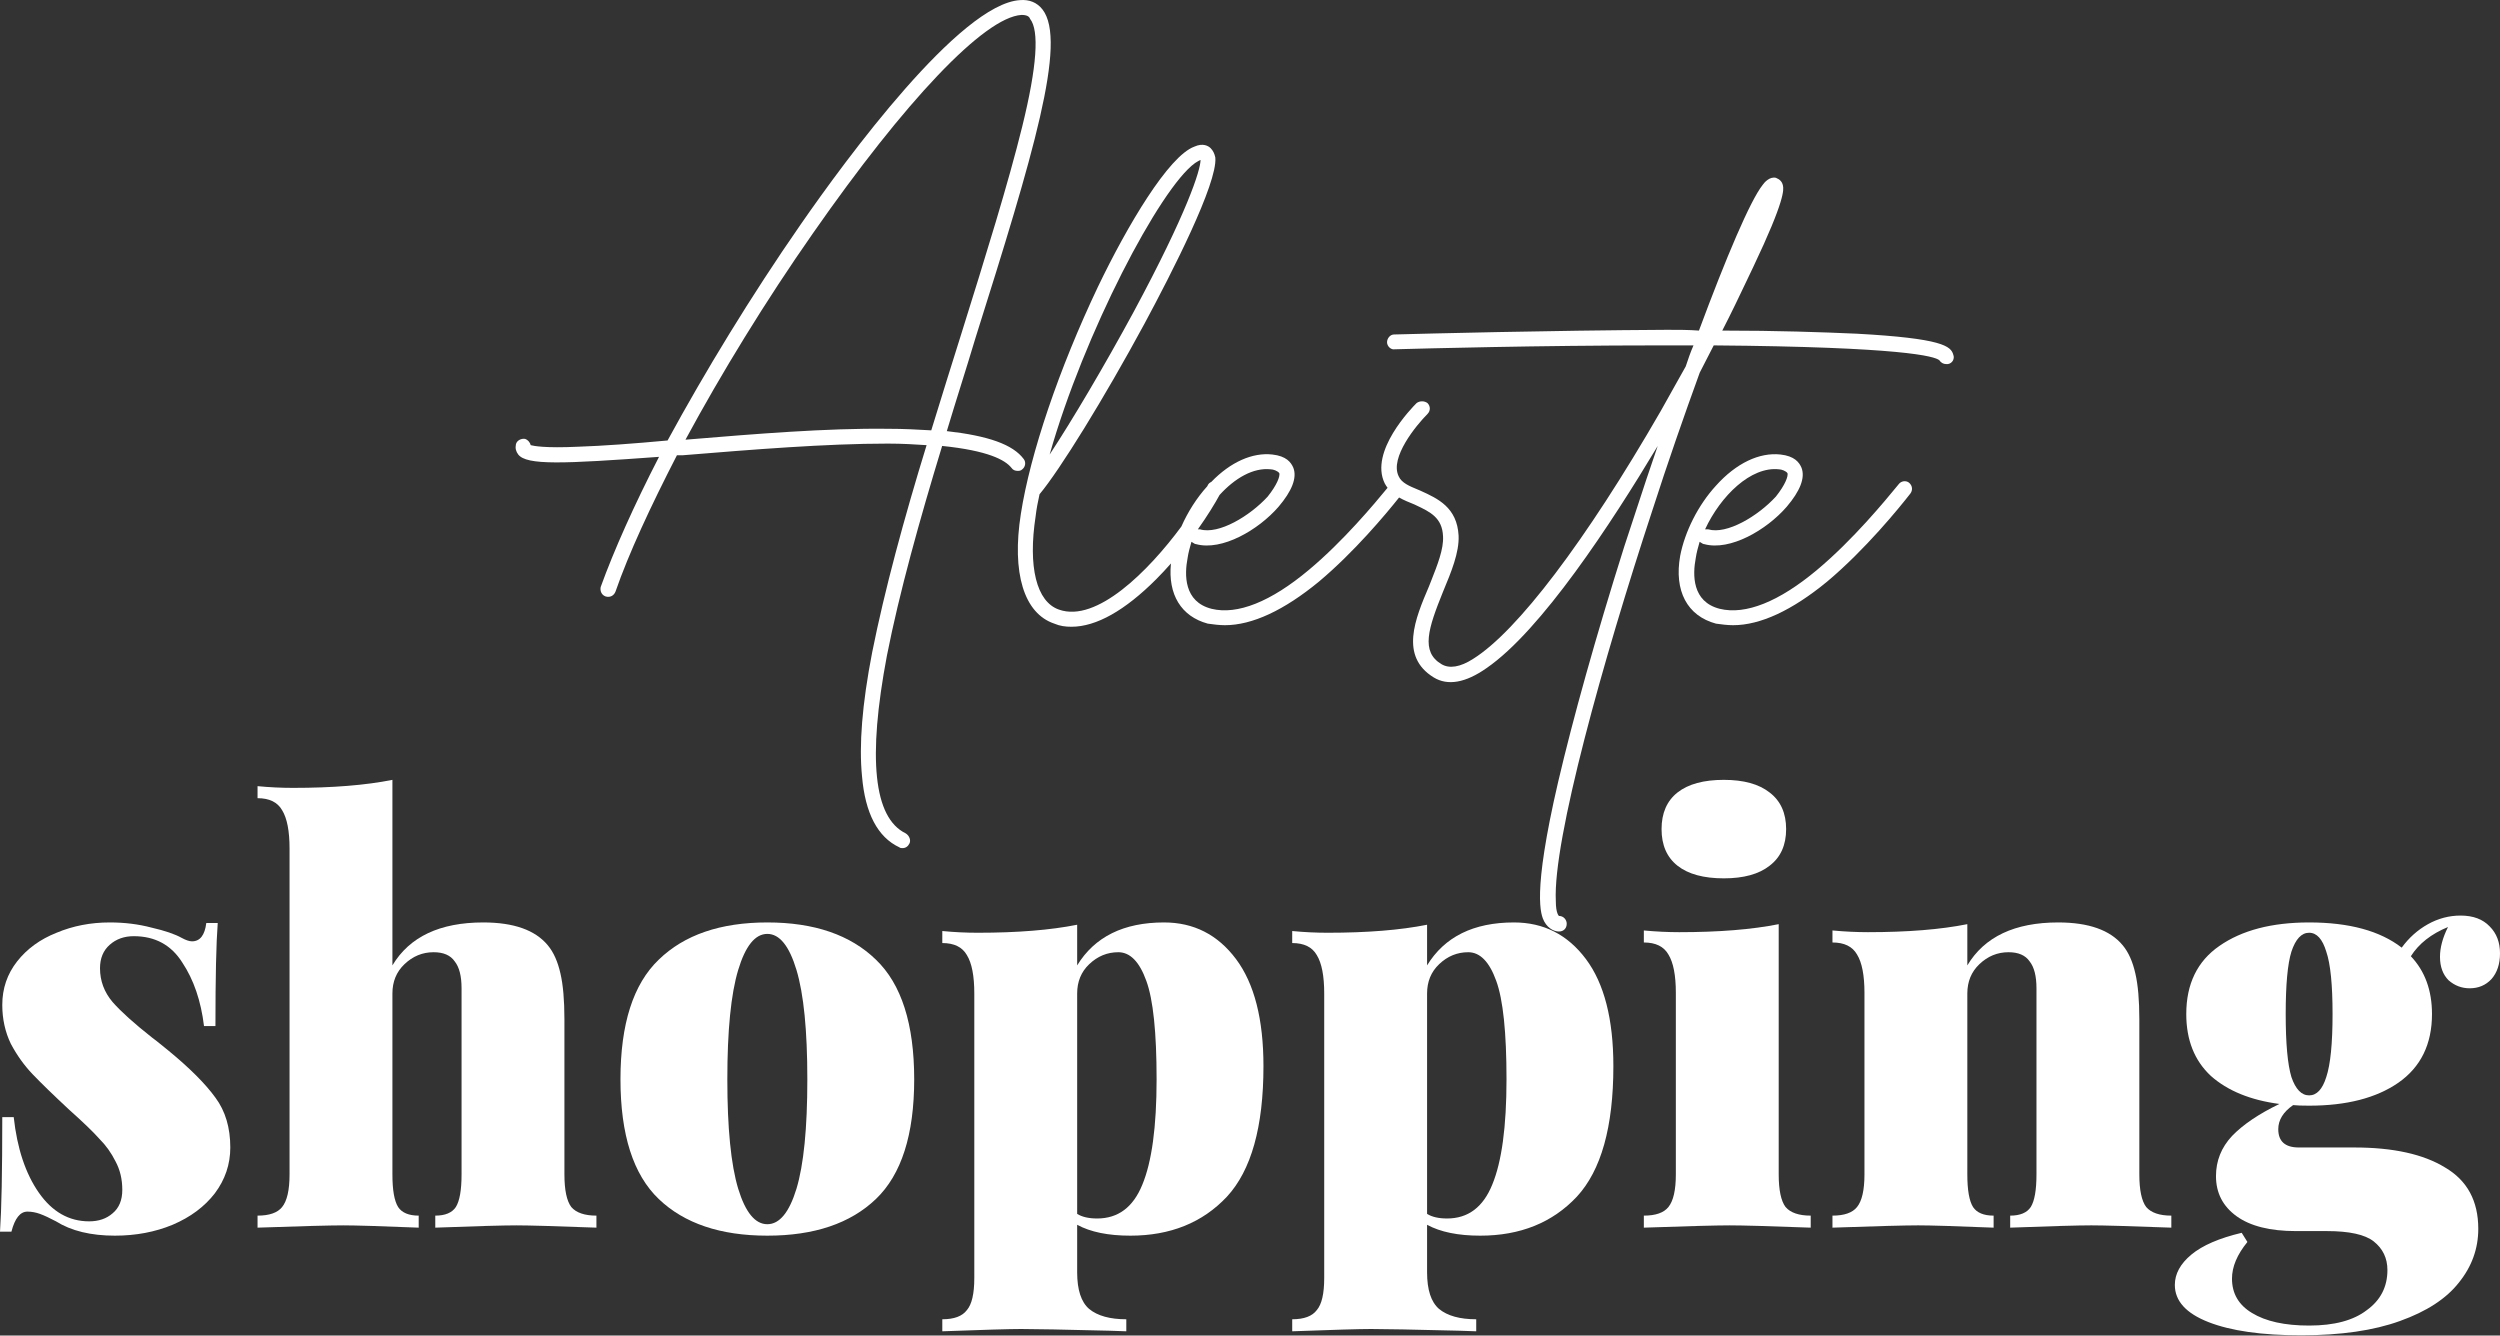
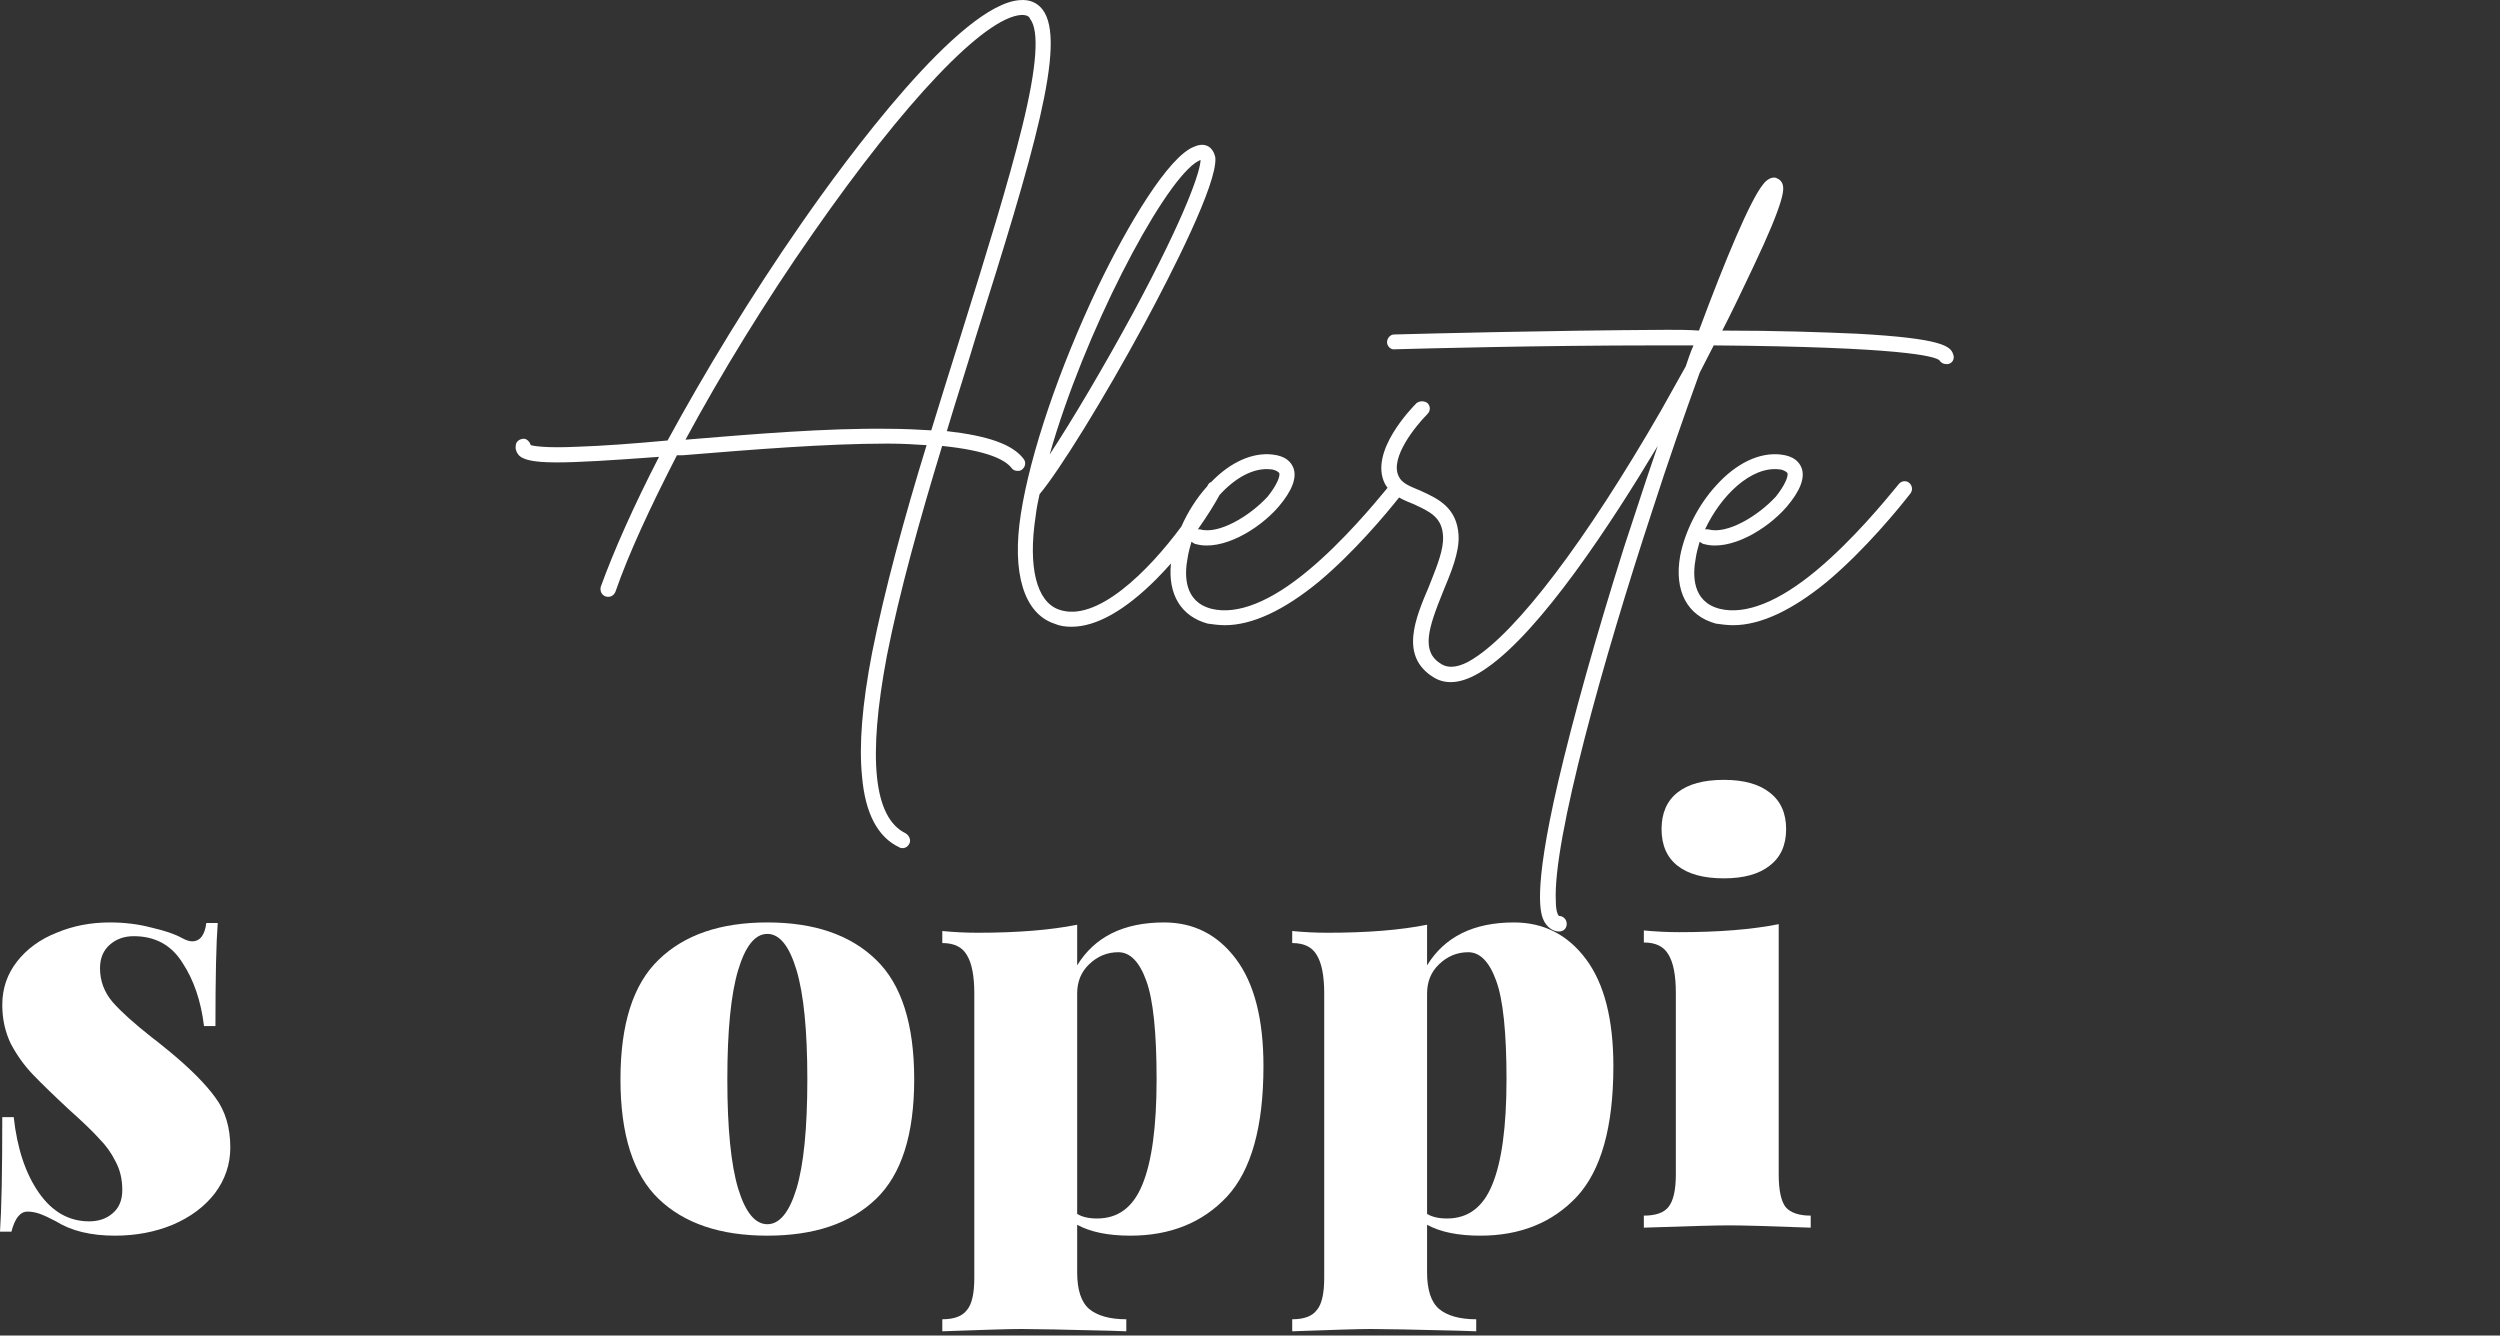
<svg xmlns="http://www.w3.org/2000/svg" width="380" height="203" viewBox="0 0 380 203" fill="none">
  <rect x="0" y="0" width="380" height="203" fill="#333333" stroke="none" />
  <path fill-rule="evenodd" clip-rule="evenodd" d="M155.621 69.796C153.966 67.546 150.183 66.242 143.916 65.531C144.626 63.162 145.365 60.793 146.104 58.424C146.843 56.054 147.582 53.685 148.291 51.315C157.04 23.593 162.242 6.297 158.459 1.439C157.631 0.373 156.449 -0.101 155.03 0.018C145.926 0.61 128.665 24.067 121.689 34.137C114.123 45.036 107.147 56.528 101.472 66.953C96.388 67.427 91.541 67.782 87.876 67.901C82.792 68.138 81.137 67.782 80.664 67.664C80.546 67.19 80.191 66.835 79.836 66.716C79.245 66.598 78.535 66.953 78.417 67.546C78.299 68.138 78.417 68.612 78.772 69.086C80.073 70.744 85.511 70.507 100.172 69.441C96.388 76.786 93.314 83.657 91.304 89.225C91.186 89.818 91.423 90.41 92.014 90.647C92.723 90.884 93.314 90.529 93.551 89.936C95.561 84.131 98.871 77.023 102.891 69.204H103.718L104.188 69.166C114.238 68.346 125.502 67.427 134.931 67.427C137.177 67.427 139.069 67.546 140.842 67.664C137.414 78.8 134.458 89.699 132.566 99.177C131.029 107.114 130.557 113.275 131.029 118.014C131.502 123.582 133.394 127.254 136.704 128.794C136.823 128.913 137.059 128.913 137.177 128.913C137.65 128.913 138.005 128.676 138.241 128.202C138.478 127.728 138.241 127.017 137.65 126.662C132.803 124.292 131.857 115.289 134.813 99.651C136.704 90.055 139.778 79.037 143.207 67.782C150.183 68.493 152.784 69.915 153.73 71.1C153.966 71.455 154.321 71.573 154.675 71.573C154.912 71.573 155.148 71.573 155.385 71.337C155.858 70.981 155.976 70.27 155.621 69.796ZM141.552 65.413C139.542 65.294 137.414 65.176 134.931 65.176C125.682 65.06 114.738 65.964 104.862 66.779C104.638 66.798 104.414 66.816 104.191 66.835C109.63 56.765 116.369 45.747 123.581 35.44C137.532 15.419 149.591 2.624 155.267 2.269C156.094 2.269 156.449 2.506 156.567 2.861C157.986 4.638 157.631 10.088 155.385 19.21C153.257 27.858 149.828 38.876 146.163 50.604C144.626 55.461 143.089 60.436 141.553 65.411L141.552 65.413Z" fill="white" />
  <path fill-rule="evenodd" clip-rule="evenodd" d="M193.397 69.086C190.385 68.75 187.058 70.207 184.11 73.258C183.862 73.358 183.656 73.554 183.548 73.824L183.5 73.916C181.897 75.684 180.545 77.823 179.568 80.034C174.545 86.829 166.678 94.686 160.966 92.661C157.537 91.476 156.237 86.145 157.419 78.445C157.537 77.378 157.774 76.194 158.01 75.127C161.084 71.455 167.823 60.556 173.971 49.183C178.109 41.482 185.085 27.858 184.73 23.949C184.612 23.356 184.375 22.882 184.021 22.527C183.666 22.172 182.838 21.698 181.538 22.29C177.636 23.712 171.37 34.255 166.877 43.615C160.966 56.054 156.592 68.967 155.173 78.089C153.754 87.093 155.646 93.253 160.257 94.793C161.084 95.149 161.912 95.267 162.858 95.267C166.641 95.267 171.015 92.779 175.745 88.041C176.521 87.263 177.269 86.459 177.983 85.647C177.51 90.366 179.534 93.697 183.584 94.793C184.411 94.912 185.357 95.03 186.185 95.03C190.323 95.03 195.17 92.779 200.491 88.396C205.807 83.939 210.626 78.184 212.662 75.619C213.381 76.032 214.174 76.35 214.968 76.668C215.057 76.71 215.146 76.752 215.234 76.794C217.371 77.803 219.229 78.681 219.342 81.525C219.449 83.445 218.501 85.844 217.535 88.292L217.385 88.67C217.328 88.816 217.271 88.962 217.214 89.107C215.086 94.083 212.721 99.769 217.923 102.968C220.052 104.271 222.771 103.797 225.963 101.546C234.239 95.86 244.88 79.629 251.973 67.783C250.787 71.192 249.653 74.654 248.536 78.063L248.534 78.069C247.983 79.752 247.436 81.421 246.89 83.065C242.515 96.926 239.086 109.247 236.84 118.843C232.82 136.14 234.239 139.101 234.712 140.049C235.421 141.352 236.485 141.589 236.958 141.589C237.668 141.589 238.141 141.115 238.141 140.404C238.141 139.812 237.668 139.22 236.958 139.22C236.958 139.22 236.485 138.864 236.485 136.969C236.012 127.728 243.697 100.243 251.146 77.615C253.51 70.27 255.993 63.162 258.358 56.646C258.713 55.936 259.067 55.254 259.422 54.573C259.777 53.892 260.131 53.211 260.486 52.5C289.216 52.737 294.063 54.158 294.773 54.751C295.009 55.106 295.364 55.343 295.837 55.343H296.073C296.782 55.225 297.137 54.514 296.901 53.922C296.546 52.618 295.245 51.434 282.24 50.723C276.92 50.486 270.063 50.249 261.786 50.249C263.17 47.568 264.41 44.959 265.563 42.535L265.565 42.53C265.888 41.85 266.205 41.184 266.516 40.535C271.363 30.346 271.127 28.806 271.008 28.214C270.89 27.621 270.536 27.266 269.944 27.029C268.999 26.792 268.171 27.74 267.934 28.095C266.043 30.465 262.378 39.113 258.24 50.249C256.703 50.131 255.047 50.131 253.392 50.131C235.047 50.236 216.609 50.719 212.664 50.822L212.662 50.822C212.184 50.834 211.919 50.841 211.894 50.841C211.303 50.841 210.83 51.434 210.83 52.026C210.83 52.618 211.421 53.211 212.012 53.092C212.035 53.092 212.245 53.087 212.624 53.076L212.627 53.076C216.127 52.982 233.954 52.5 251.973 52.5H257.412C256.939 53.566 256.585 54.632 256.23 55.698C255.721 56.617 255.189 57.558 254.646 58.52L254.641 58.528L254.633 58.542C253.919 59.807 253.182 61.11 252.446 62.451C240.978 82.354 230.574 95.978 223.953 100.125C221.943 101.428 220.288 101.665 219.106 100.954C215.913 99.058 217.096 95.504 219.342 89.936L219.398 89.801C220.565 86.996 221.823 83.972 221.707 81.407C221.475 77.118 218.528 75.778 215.965 74.612L215.795 74.535C215.697 74.494 215.6 74.454 215.503 74.414C214.201 73.875 213.043 73.395 212.603 72.403C211.184 69.56 215.322 64.584 216.978 62.925C217.45 62.451 217.45 61.741 216.978 61.267C216.505 60.911 215.795 60.911 215.322 61.267C214.613 61.977 208.11 68.612 210.475 73.469C210.605 73.714 210.751 73.938 210.91 74.145C208.902 76.589 204.178 82.257 198.954 86.619C193.16 91.476 188.076 93.49 184.175 92.543C179.919 91.476 180.037 87.33 180.51 84.842C180.628 84.013 180.864 83.184 181.101 82.354C181.18 82.394 181.259 82.446 181.337 82.499C181.495 82.604 181.653 82.71 181.81 82.71C185.712 83.776 191.269 80.577 194.343 77.023C196.353 74.654 197.18 72.64 196.589 71.1C196.234 70.27 195.525 69.323 193.397 69.086ZM182.401 80.459H182.072C183.533 78.396 184.668 76.543 185.374 75.236C187.681 72.7 190.491 71.039 193.16 71.337C193.515 71.337 194.224 71.573 194.461 71.929C194.579 72.403 194.106 73.706 192.687 75.483C189.968 78.445 185.239 81.288 182.401 80.459ZM181.656 24.778C176.336 28.569 164.749 50.723 159.547 69.086C162.976 63.873 167.823 55.699 172.316 47.406C180.474 32.242 182.484 25.844 182.484 24.304C182.247 24.422 182.011 24.541 181.656 24.778Z" fill="white" />
  <path fill-rule="evenodd" clip-rule="evenodd" d="M290.147 73.35C290.738 73.824 290.738 74.535 290.383 75.009C288.728 77.141 283.526 83.539 277.733 88.396C272.412 92.779 267.565 95.03 263.427 95.03C262.599 95.03 261.654 94.912 260.826 94.793C256.451 93.609 254.442 89.818 255.387 84.487C256.097 80.814 258.107 76.786 260.826 73.824C263.9 70.389 267.447 68.73 270.639 69.086C272.767 69.323 273.477 70.27 273.831 71.1C274.422 72.64 273.595 74.654 271.585 77.023C268.511 80.577 262.954 83.776 259.053 82.71C258.895 82.71 258.737 82.604 258.58 82.499C258.501 82.446 258.422 82.394 258.343 82.354C258.107 83.183 257.87 84.013 257.752 84.842C257.279 87.33 257.161 91.476 261.417 92.543C265.319 93.49 270.403 91.476 276.196 86.619C281.662 82.055 286.579 76.062 288.413 73.827L288.61 73.587C288.965 73.114 289.674 72.995 290.147 73.35ZM270.403 71.337C266.146 70.863 261.535 75.365 259.171 80.459H259.644C262.481 81.288 267.21 78.445 269.93 75.483C271.348 73.706 271.821 72.403 271.703 71.929C271.467 71.573 270.757 71.337 270.403 71.337Z" fill="white" />
-   <path d="M59.647 146.739C62.253 142.387 66.856 140.211 73.458 140.211C78.091 140.211 81.362 141.371 83.273 143.693C84.142 144.737 84.779 146.159 85.184 147.957C85.59 149.698 85.792 152.019 85.792 154.921V178.508C85.792 180.887 86.14 182.541 86.835 183.469C87.588 184.34 88.862 184.775 90.657 184.775V186.603C84.403 186.371 80.349 186.255 78.496 186.255C76.527 186.255 72.416 186.371 66.162 186.603V184.775C67.667 184.775 68.709 184.34 69.288 183.469C69.868 182.541 70.157 180.887 70.157 178.508V150.22C70.157 148.364 69.81 147 69.115 146.13C68.478 145.201 67.406 144.737 65.901 144.737C64.222 144.737 62.745 145.346 61.471 146.565C60.255 147.725 59.647 149.205 59.647 151.004V178.508C59.647 180.887 59.936 182.541 60.515 183.469C61.094 184.34 62.137 184.775 63.642 184.775V186.603C57.852 186.371 54.03 186.255 52.177 186.255C50.208 186.255 45.865 186.371 39.147 186.603V184.775C40.942 184.775 42.187 184.34 42.882 183.469C43.635 182.541 44.012 180.887 44.012 178.508V128.983C44.012 126.314 43.635 124.37 42.882 123.151C42.187 121.933 40.942 121.324 39.147 121.324V119.496C40.942 119.67 42.738 119.757 44.533 119.757C50.555 119.757 55.593 119.351 59.647 118.538V146.739Z" fill="white" />
  <path d="M262.025 118.538C265.036 118.538 267.352 119.177 268.974 120.453C270.653 121.73 271.493 123.587 271.493 126.024C271.493 128.461 270.653 130.318 268.974 131.594C267.352 132.871 265.036 133.509 262.025 133.509C258.955 133.509 256.61 132.871 254.989 131.594C253.367 130.318 252.557 128.461 252.557 126.024C252.557 123.587 253.367 121.73 254.989 120.453C256.61 119.177 258.955 118.538 262.025 118.538Z" fill="white" />
  <path d="M270.363 178.508C270.363 180.887 270.711 182.541 271.406 183.469C272.159 184.34 273.433 184.775 275.228 184.775V186.603C268.974 186.371 264.862 186.255 262.893 186.255C260.924 186.255 256.581 186.371 249.864 186.603V184.775C251.659 184.775 252.904 184.34 253.599 183.469C254.352 182.541 254.728 180.887 254.728 178.508V150.917C254.728 148.248 254.352 146.304 253.599 145.085C252.904 143.867 251.659 143.257 249.864 143.257V141.43C251.717 141.604 253.512 141.691 255.249 141.691C261.272 141.691 266.31 141.284 270.363 140.472V178.508Z" fill="white" />
-   <path fill-rule="evenodd" clip-rule="evenodd" d="M372.182 149.002C373.109 149.814 374.18 150.22 375.396 150.22C376.728 150.22 377.828 149.756 378.697 148.828C379.566 147.841 380 146.536 380 144.911C380 143.228 379.479 141.865 378.436 140.82C377.394 139.718 375.917 139.166 374.007 139.166C372.269 139.166 370.619 139.602 369.055 140.472C367.492 141.342 366.16 142.532 365.06 144.041C361.759 141.487 357.068 140.211 350.988 140.211C345.313 140.211 340.767 141.4 337.351 143.779C333.992 146.1 332.313 149.553 332.313 154.137C332.313 158.083 333.558 161.216 336.048 163.537C338.596 165.8 342.07 167.222 346.471 167.802C343.344 169.311 340.941 170.936 339.262 172.676C337.64 174.417 336.829 176.448 336.829 178.769C336.829 181.322 337.872 183.353 339.956 184.862C342.041 186.37 345.052 187.125 348.99 187.125H353.681C357.097 187.125 359.472 187.647 360.803 188.692C362.193 189.794 362.888 191.245 362.888 193.043C362.888 195.597 361.846 197.628 359.761 199.136C357.734 200.703 354.81 201.486 350.988 201.486C347.282 201.486 344.386 200.848 342.302 199.571C340.275 198.353 339.262 196.612 339.262 194.349C339.262 192.55 340.043 190.693 341.607 188.779L340.738 187.386C337.322 188.198 334.774 189.301 333.094 190.693C331.415 192.086 330.575 193.624 330.575 195.306C330.575 197.744 332.284 199.629 335.7 200.964C339.117 202.299 343.807 202.966 349.772 202.966C355.794 202.966 360.803 202.241 364.799 200.79C368.853 199.339 371.835 197.395 373.746 194.958C375.715 192.521 376.699 189.794 376.699 186.777C376.699 182.541 375.02 179.436 371.661 177.464C368.36 175.433 363.757 174.417 357.85 174.417H349.424C347.34 174.417 346.297 173.489 346.297 171.632C346.297 170.239 347.05 169.021 348.556 167.976C349.077 168.034 349.888 168.063 350.988 168.063C356.663 168.063 361.18 166.903 364.539 164.582C367.955 162.203 369.663 158.721 369.663 154.137C369.663 150.539 368.592 147.609 366.449 145.346C367.666 143.431 369.548 141.952 372.096 140.907C371.285 142.532 370.879 144.041 370.879 145.433C370.879 146.942 371.314 148.131 372.182 149.002ZM353.594 163.711C353.015 165.568 352.146 166.497 350.988 166.497C349.83 166.497 348.932 165.568 348.295 163.711C347.716 161.796 347.427 158.605 347.427 154.137C347.427 149.669 347.716 146.507 348.295 144.65C348.932 142.735 349.83 141.778 350.988 141.778C352.146 141.778 353.015 142.735 353.594 144.65C354.231 146.507 354.549 149.669 354.549 154.137C354.549 158.605 354.231 161.796 353.594 163.711Z" fill="white" />
-   <path d="M322.66 143.692C320.749 141.371 317.477 140.211 312.845 140.211C306.243 140.211 301.639 142.387 299.034 146.739V140.472C294.98 141.284 289.942 141.69 283.919 141.69C282.182 141.69 280.387 141.603 278.534 141.429V143.257C280.329 143.257 281.574 143.866 282.269 145.085C283.022 146.304 283.398 148.247 283.398 150.917V178.508C283.398 180.887 283.022 182.541 282.269 183.469C281.574 184.34 280.329 184.775 278.534 184.775V186.603C285.251 186.37 289.595 186.254 291.563 186.254C293.416 186.254 297.238 186.37 303.029 186.603V184.775C301.524 184.775 300.481 184.34 299.902 183.469C299.323 182.541 299.034 180.887 299.034 178.508V151.004C299.034 149.205 299.642 147.725 300.858 146.565C302.132 145.346 303.608 144.737 305.288 144.737C306.793 144.737 307.865 145.201 308.502 146.129C309.196 147 309.544 148.363 309.544 150.22V178.508C309.544 180.887 309.254 182.541 308.675 183.469C308.096 184.34 307.054 184.775 305.548 184.775V186.603C311.802 186.37 315.914 186.254 317.883 186.254C319.736 186.254 323.789 186.37 330.043 186.603V184.775C328.248 184.775 326.974 184.34 326.222 183.469C325.527 182.541 325.179 180.887 325.179 178.508V154.92C325.179 152.019 324.977 149.698 324.571 147.957C324.166 146.158 323.529 144.737 322.66 143.692Z" fill="white" />
  <path fill-rule="evenodd" clip-rule="evenodd" d="M241.063 145.781C238.284 142.068 234.636 140.211 230.119 140.211C223.98 140.211 219.579 142.387 216.916 146.739V140.559C212.862 141.371 207.824 141.778 201.802 141.778C200.006 141.778 198.211 141.69 196.416 141.516V143.344C198.211 143.344 199.456 143.953 200.151 145.172C200.904 146.391 201.28 148.334 201.28 151.004V194.262C201.28 196.641 200.904 198.266 200.151 199.136C199.456 200.065 198.211 200.529 196.416 200.529V202.357C202.67 202.125 206.666 202.008 208.403 202.008C210.43 202.008 214.918 202.095 221.867 202.27L224.386 202.357V200.529C221.896 200.529 220.014 200.007 218.74 198.962C217.524 197.918 216.916 196.061 216.916 193.392V186.167C218.942 187.27 221.635 187.821 224.994 187.821C231.074 187.821 235.967 185.848 239.674 181.902C243.38 177.899 245.233 171.284 245.233 162.058C245.233 154.92 243.843 149.495 241.063 145.781ZM226.818 180.075C225.428 183.498 223.141 185.21 219.956 185.21C218.682 185.21 217.668 184.978 216.916 184.514V151.004C216.916 149.205 217.524 147.725 218.74 146.565C220.014 145.346 221.49 144.737 223.17 144.737C224.965 144.737 226.384 146.187 227.426 149.089C228.468 151.932 228.989 156.922 228.989 164.059C228.989 171.255 228.266 176.593 226.818 180.075Z" fill="white" />
  <path fill-rule="evenodd" clip-rule="evenodd" d="M176.932 140.211C181.449 140.211 185.097 142.068 187.877 145.781C190.657 149.495 192.046 154.92 192.046 162.058C192.046 171.284 190.193 177.899 186.487 181.902C182.781 185.848 177.888 187.821 171.807 187.821C168.449 187.821 165.756 187.27 163.729 186.167V193.392C163.729 196.061 164.337 197.918 165.553 198.962C166.827 200.007 168.709 200.529 171.199 200.529V202.357L168.68 202.27C161.731 202.095 157.244 202.008 155.217 202.008C153.479 202.008 149.484 202.125 143.23 202.357V200.529C145.025 200.529 146.27 200.065 146.965 199.136C147.718 198.266 148.094 196.641 148.094 194.262V151.004C148.094 148.334 147.718 146.391 146.965 145.172C146.27 143.953 145.025 143.344 143.23 143.344V141.516C145.025 141.69 146.82 141.778 148.615 141.778C154.638 141.778 159.676 141.371 163.729 140.559V146.739C166.393 142.387 170.794 140.211 176.932 140.211ZM166.769 185.21C169.954 185.21 172.242 183.498 173.632 180.075C175.079 176.593 175.803 171.255 175.803 164.059C175.803 156.922 175.282 151.932 174.24 149.089C173.197 146.187 171.779 144.737 169.983 144.737C168.304 144.737 166.827 145.346 165.553 146.565C164.337 147.725 163.729 149.205 163.729 151.004V184.514C164.482 184.978 165.495 185.21 166.769 185.21Z" fill="white" />
  <path fill-rule="evenodd" clip-rule="evenodd" d="M133.139 145.868C129.259 142.097 123.758 140.211 116.635 140.211C109.512 140.211 104.011 142.097 100.131 145.868C96.251 149.582 94.311 155.646 94.311 164.059C94.311 172.473 96.251 178.537 100.131 182.251C104.011 185.964 109.512 187.821 116.635 187.821C123.758 187.821 129.259 185.964 133.139 182.251C137.019 178.537 138.959 172.473 138.959 164.059C138.959 155.646 137.019 149.582 133.139 145.868ZM112.205 147.435C113.305 143.779 114.782 141.952 116.635 141.952C118.488 141.952 119.965 143.779 121.065 147.435C122.165 151.091 122.715 156.632 122.715 164.059C122.715 171.487 122.165 177.028 121.065 180.684C119.965 184.282 118.488 186.08 116.635 186.08C114.782 186.08 113.305 184.282 112.205 180.684C111.105 177.028 110.555 171.487 110.555 164.059C110.555 156.632 111.105 151.091 112.205 147.435Z" fill="white" />
  <path d="M23.019 140.994C21.05 140.472 18.936 140.211 16.678 140.211C13.782 140.211 11.089 140.733 8.599 141.778C6.109 142.764 4.111 144.215 2.606 146.129C1.1 148.044 0.347 150.249 0.347 152.744C0.347 154.891 0.782 156.864 1.65 158.663C2.577 160.404 3.677 161.942 4.951 163.276C6.225 164.611 8.078 166.41 10.51 168.673C12.653 170.587 14.188 172.067 15.114 173.112C16.099 174.098 16.909 175.229 17.546 176.506C18.241 177.783 18.589 179.233 18.589 180.858C18.589 182.425 18.096 183.614 17.112 184.427C16.185 185.239 14.998 185.645 13.55 185.645C10.481 185.645 7.933 184.194 5.907 181.293C3.88 178.392 2.606 174.562 2.085 169.804H0.347C0.347 178.102 0.232 183.904 0 187.212H1.737C2.258 185.181 3.069 184.165 4.169 184.165C4.806 184.165 5.443 184.282 6.08 184.514C6.717 184.746 7.528 185.123 8.513 185.645C10.829 187.096 13.811 187.821 17.459 187.821C20.644 187.821 23.569 187.27 26.233 186.167C28.954 185.007 31.097 183.411 32.66 181.38C34.224 179.291 35.006 176.97 35.006 174.417C35.006 171.4 34.253 168.876 32.747 166.845C31.241 164.756 28.867 162.377 25.624 159.708C24.061 158.431 23.221 157.764 23.105 157.706C20.384 155.559 18.386 153.76 17.112 152.309C15.838 150.801 15.201 149.089 15.201 147.174C15.201 145.665 15.693 144.476 16.678 143.605C17.662 142.735 18.878 142.3 20.326 142.3C23.569 142.3 26.03 143.634 27.709 146.304C29.446 148.915 30.547 152.135 31.01 155.965H32.747C32.747 148.538 32.863 143.315 33.095 140.298H31.357C31.126 142.155 30.402 143.083 29.186 143.083C28.78 143.083 28.259 142.909 27.622 142.561C26.58 141.981 25.045 141.458 23.019 140.994Z" fill="white" />
</svg>